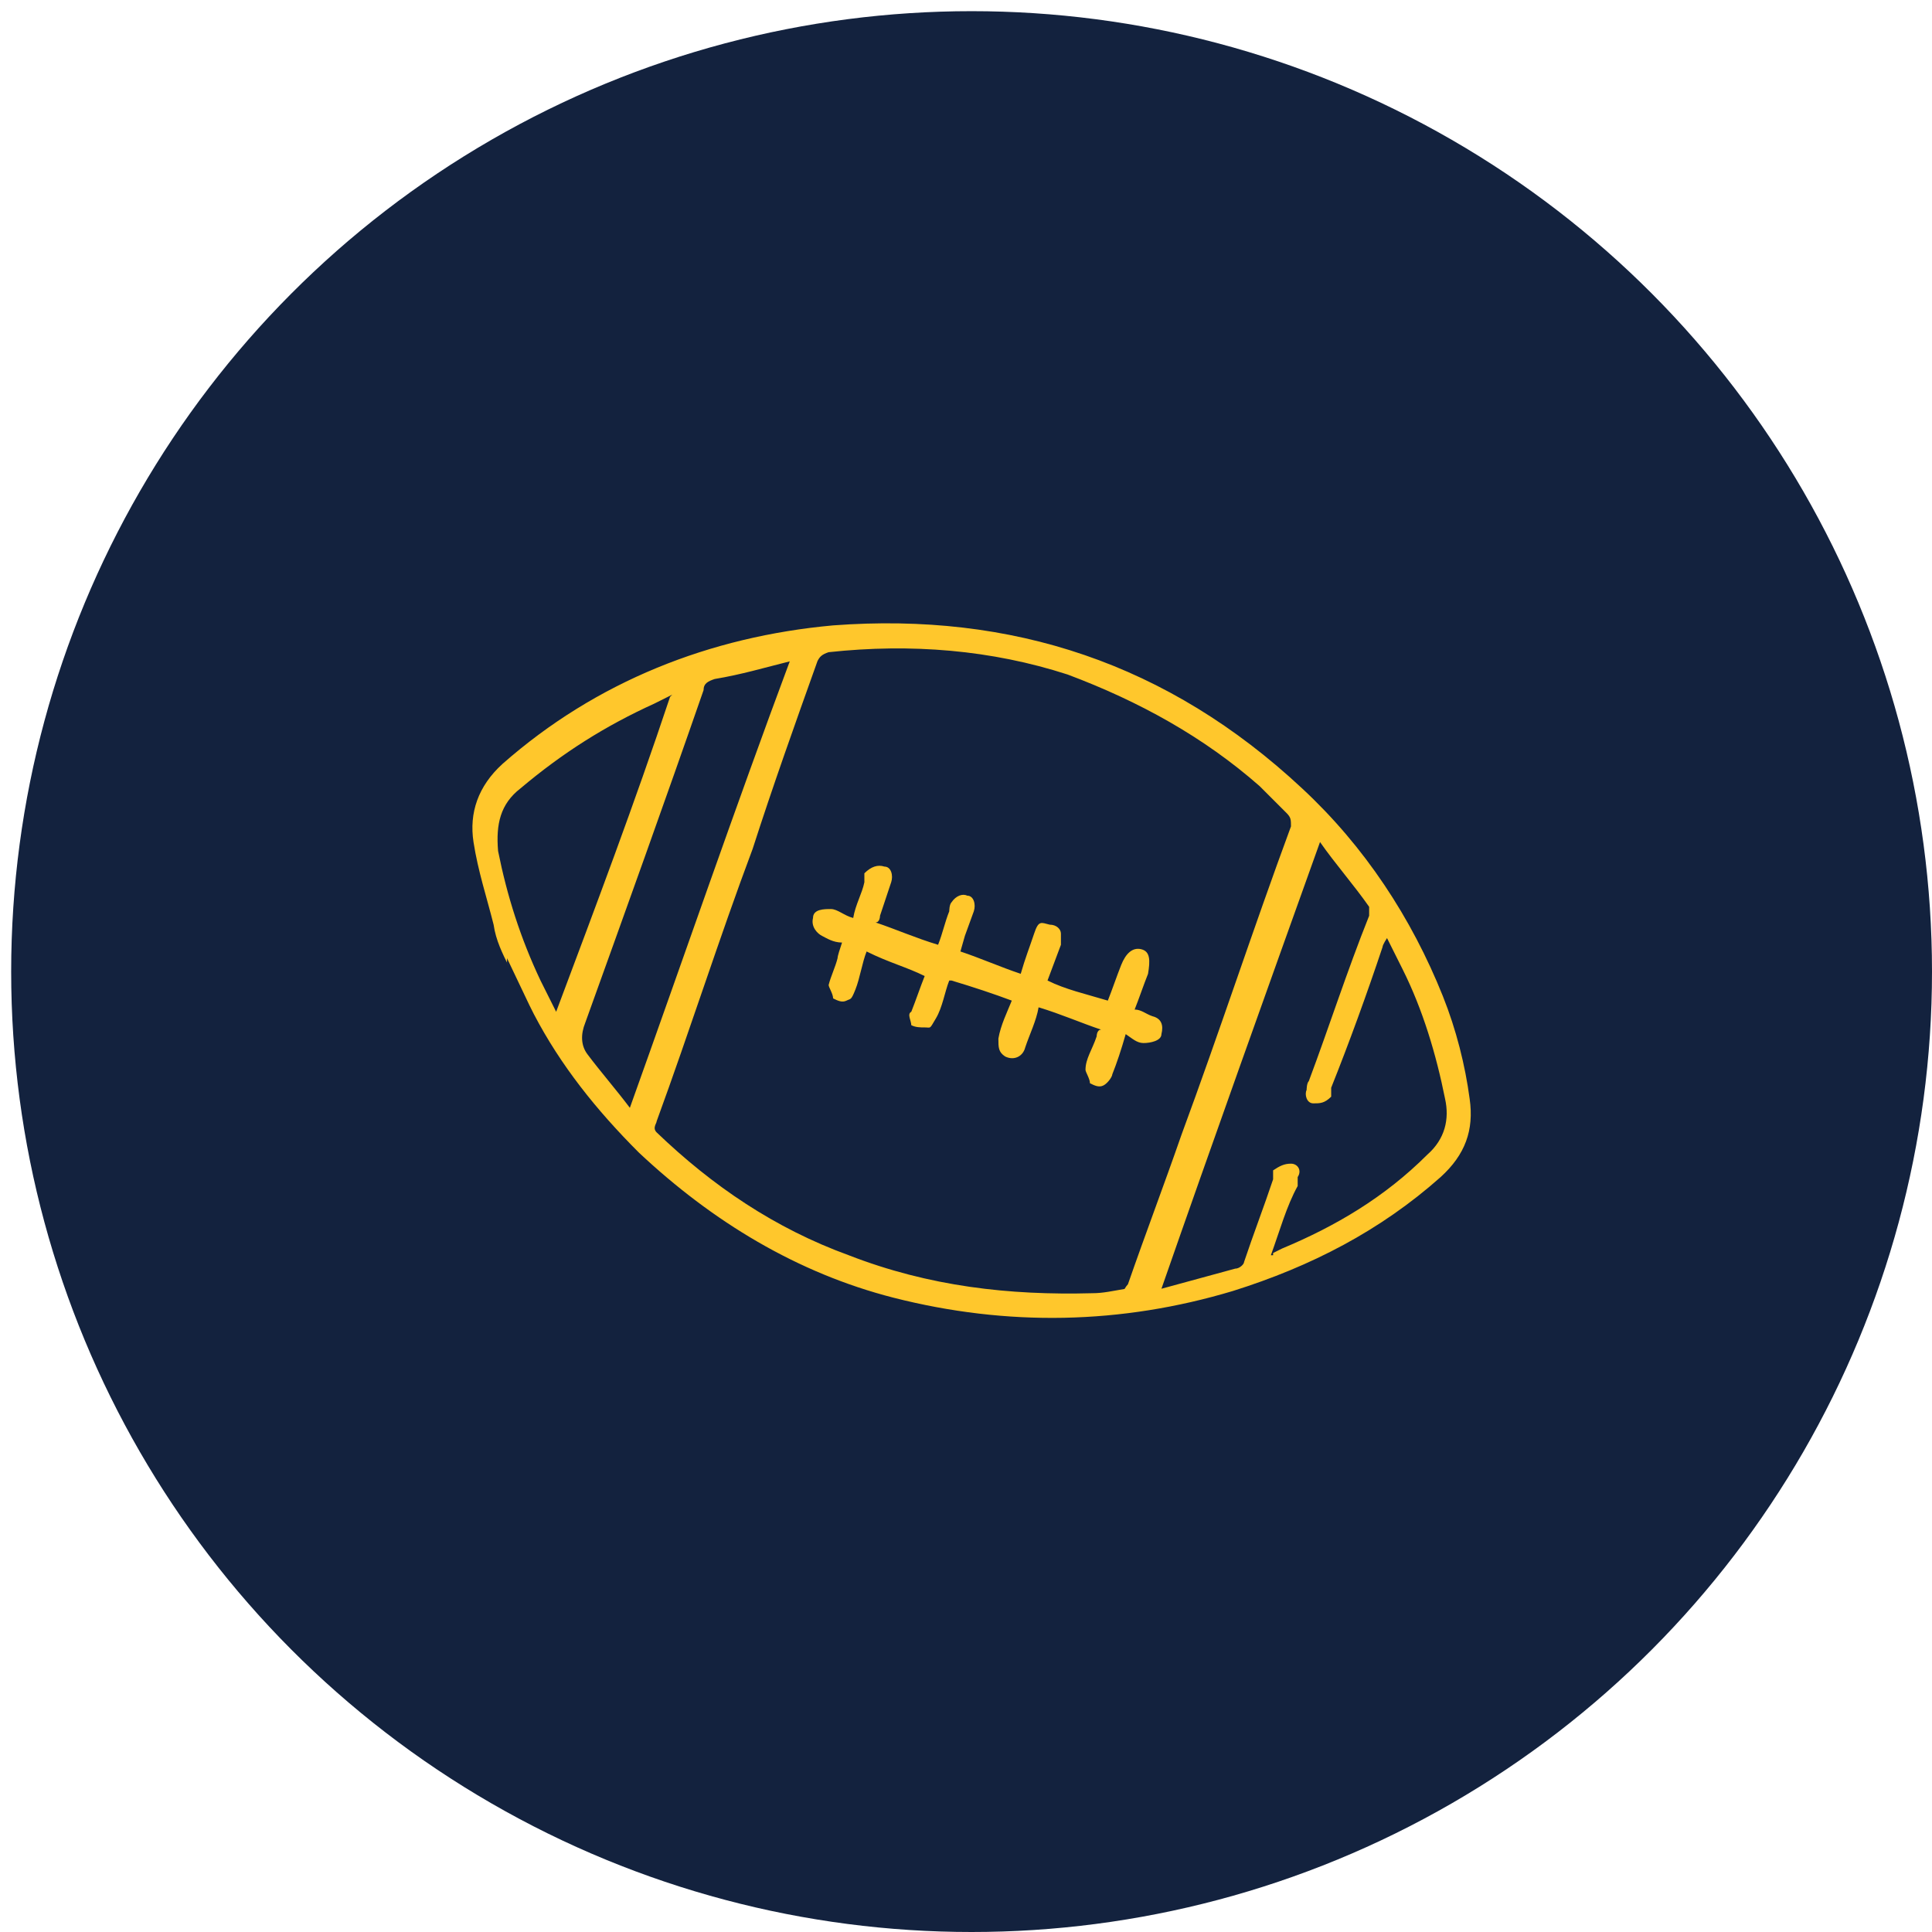
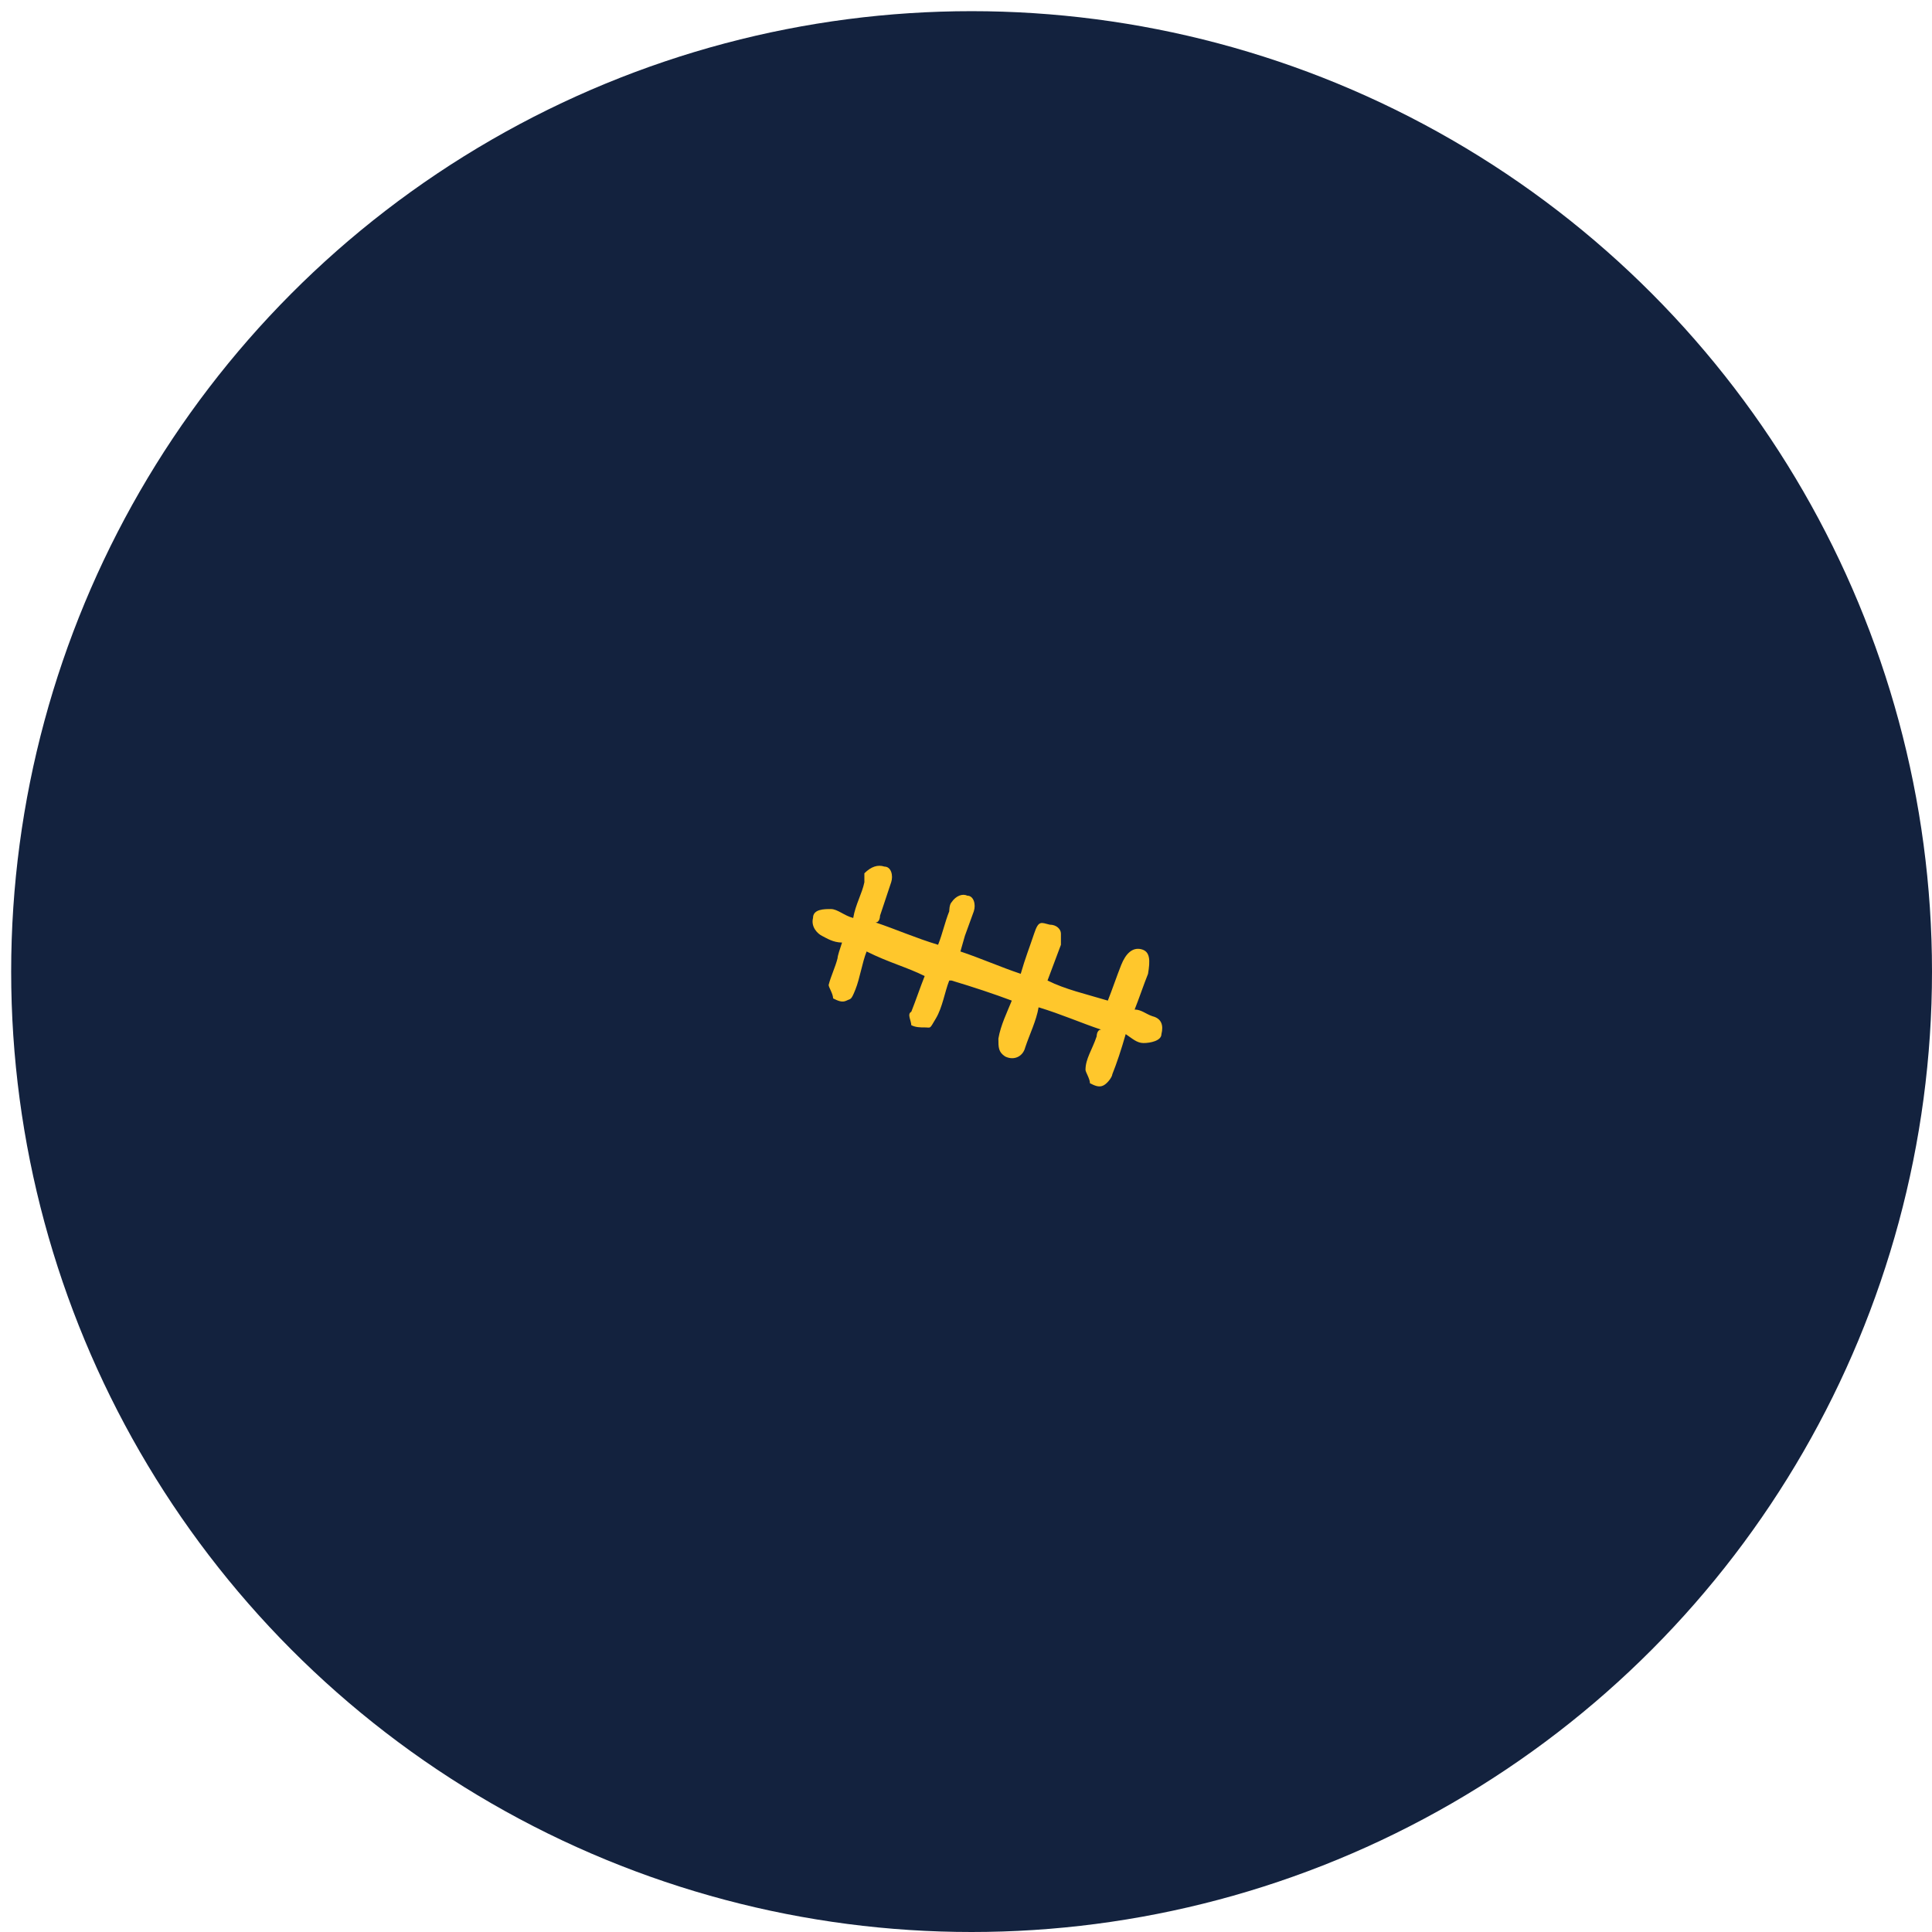
<svg xmlns="http://www.w3.org/2000/svg" version="1.1" viewBox="0 0 86.5 86.5">
  <defs>
    <style>
      .cls-1 {
        fill: #ffc72c;
      }

      .cls-2 {
        fill: #13223e;
      }
    </style>
  </defs>
  <g>
    <g id="Layer_1">
      <g id="Layer_1-2" data-name="Layer_1">
        <circle class="cls-2" cx="43.5" cy="43.5" r="43" />
        <g id="Layer_1-2">
-           <path class="cls-1" d="M22.8,43.3c-.3-.6-.6-1.2-.7-1.9-.3-1.2-.7-2.4-.9-3.7-.2-1.3.2-2.5,1.3-3.5,4.2-3.7,9.3-5.7,14.8-6.2,8-.6,15,1.7,21,7.3,2.8,2.6,4.9,5.8,6.3,9.3.6,1.5,1,3.1,1.2,4.6.2,1.4-.2,2.5-1.3,3.5-2.7,2.4-5.8,4-9.3,5.1-5,1.5-10.1,1.6-15.2.3-4.3-1.1-8.1-3.4-11.4-6.5-1.9-1.9-3.5-3.9-4.7-6.2l-.2-.4-1-2.1h0v.2ZM50.3,57.8s.1-.2.2-.3c.8-2.3,1.6-4.4,2.4-6.7,1.7-4.6,3.2-9.2,4.9-13.8,0-.3,0-.4-.2-.6-.4-.4-.8-.8-1.2-1.2-2.5-2.2-5.4-3.8-8.6-5-3.4-1.1-7-1.4-10.7-1-.3.1-.4.2-.5.4-1,2.8-2,5.6-2.9,8.4-1.5,4-2.8,8.1-4.3,12.2,0,.1-.2.3,0,.5,2.5,2.4,5.3,4.3,8.6,5.5,3.6,1.4,7.2,1.8,10.9,1.7.5,0,.9-.1,1.5-.2h0ZM57,56.1l.4-.2c2.4-1,4.6-2.3,6.5-4.2.8-.7,1-1.6.8-2.5-.4-2-1-4-1.9-5.8l-.7-1.4h0c0,0-.2.3-.2.4-.7,2.1-1.5,4.3-2.3,6.3v.4c-.3.3-.5.3-.8.3s-.4-.4-.3-.6c0,0,0-.3.1-.4.9-2.4,1.7-4.9,2.7-7.4,0,0,0-.4,0-.4-.7-1-1.5-1.9-2.2-2.9-2.4,6.7-4.8,13.4-7.1,20h0c1.1-.3,2.2-.6,3.3-.9.2,0,.4-.2.4-.3.4-1.2.9-2.5,1.3-3.7v-.4c.3-.2.5-.3.8-.3.3,0,.5.3.3.6v.4c-.5.9-.8,2-1.2,3.1h.1ZM35.4,29.6c-1.2.3-2.2.6-3.4.8-.3.1-.5.2-.5.5-1.7,4.9-3.5,9.9-5.3,14.9-.2.5-.2,1,.1,1.4.6.8,1.3,1.6,1.9,2.4,2.4-6.7,4.7-13.4,7.2-20.1h0ZM30.1,31.1l-.8.4c-2.2,1-4.1,2.2-6,3.8-.9.7-1.1,1.6-1,2.8.4,2,1,3.9,1.9,5.8l.7,1.4c1.8-4.8,3.5-9.3,5.1-14.1h0Z" />
          <path class="cls-1" d="M42.5,43.9c-.2.5-.3,1.2-.6,1.7s-.2.4-.5.4c-.2,0-.4,0-.6-.1,0-.2-.2-.5,0-.6.2-.5.4-1.1.6-1.6h0c-.8-.4-1.6-.6-2.6-1.1-.2.5-.3,1.2-.5,1.7s-.2.4-.4.5-.4,0-.6-.1c0-.2-.2-.5-.2-.6.1-.4.3-.8.4-1.2,0-.1.1-.4.2-.7-.4,0-.7-.2-.9-.3s-.5-.4-.4-.8c0-.4.5-.4.8-.4.3,0,.6.3,1,.4.1-.6.4-1.1.5-1.6v-.4c.3-.3.6-.4.9-.3.3,0,.4.4.3.7l-.5,1.5s0,.3-.2.3c.9.3,1.8.7,2.8,1,.2-.5.3-1,.5-1.5,0,0,0-.3.1-.4.2-.3.5-.4.7-.3.3,0,.4.4.3.7l-.4,1.1-.2.7c.9.3,1.8.7,2.7,1,.2-.7.4-1.2.6-1.8s.3-.5.7-.4c.3,0,.5.2.5.4,0,0,0,.4,0,.5l-.6,1.6c.8.4,1.7.6,2.7.9.2-.5.4-1.1.6-1.6.2-.5.5-.8.9-.7.4.1.4.5.3,1.1-.2.5-.4,1.1-.6,1.6.3,0,.5.2.8.3.4.1.5.4.4.8,0,.3-.5.4-.8.4-.3,0-.5-.2-.8-.4-.2.7-.4,1.3-.6,1.8,0,.1-.2.4-.4.5s-.4,0-.6-.1c0-.2-.2-.5-.2-.6,0-.5.3-.9.5-1.5,0,0,0-.3.2-.3-.9-.3-1.8-.7-2.8-1-.1.6-.4,1.2-.6,1.8-.1.4-.5.6-.9.4-.3-.2-.3-.4-.3-.8.1-.6.4-1.2.6-1.7-.8-.3-1.7-.6-2.7-.9h0Z" />
        </g>
      </g>
    </g>
  </g>
</svg>